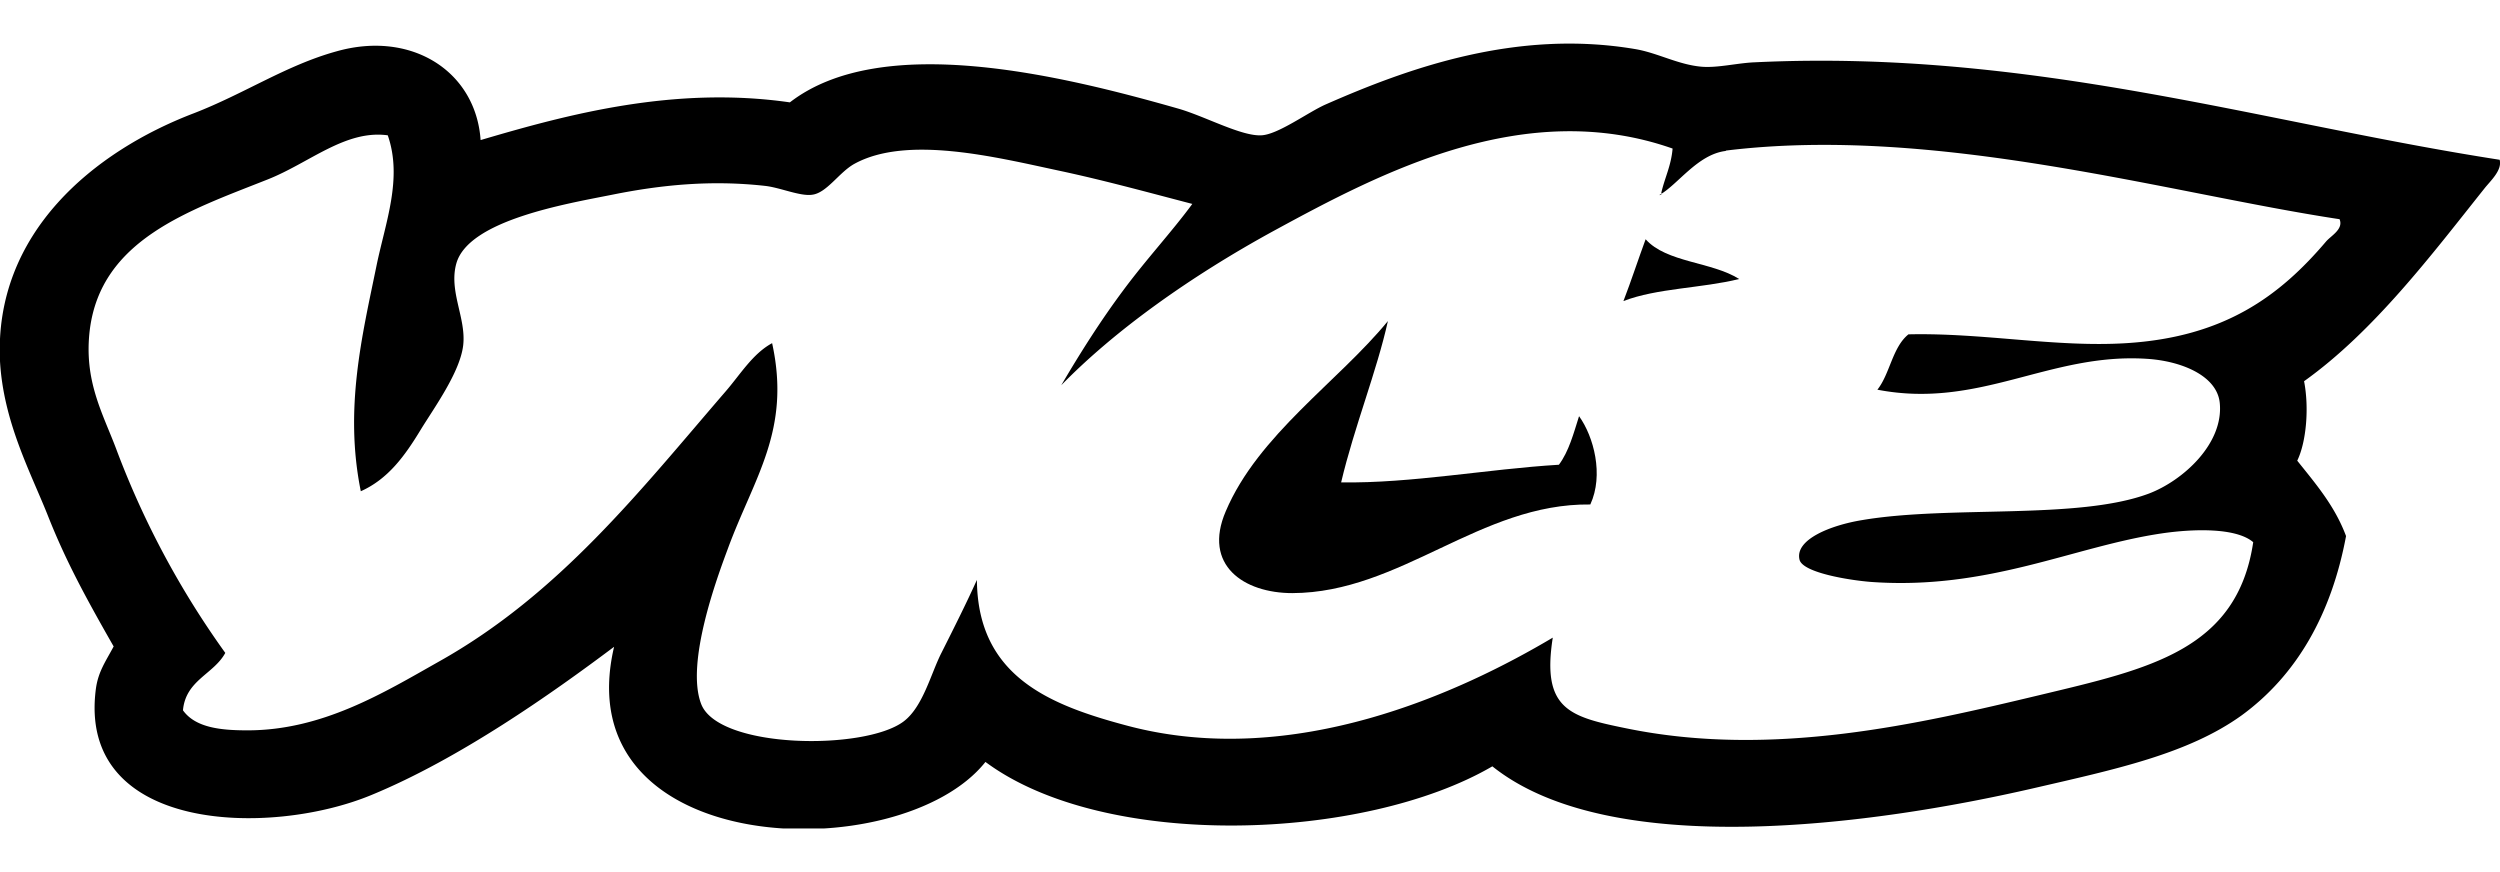
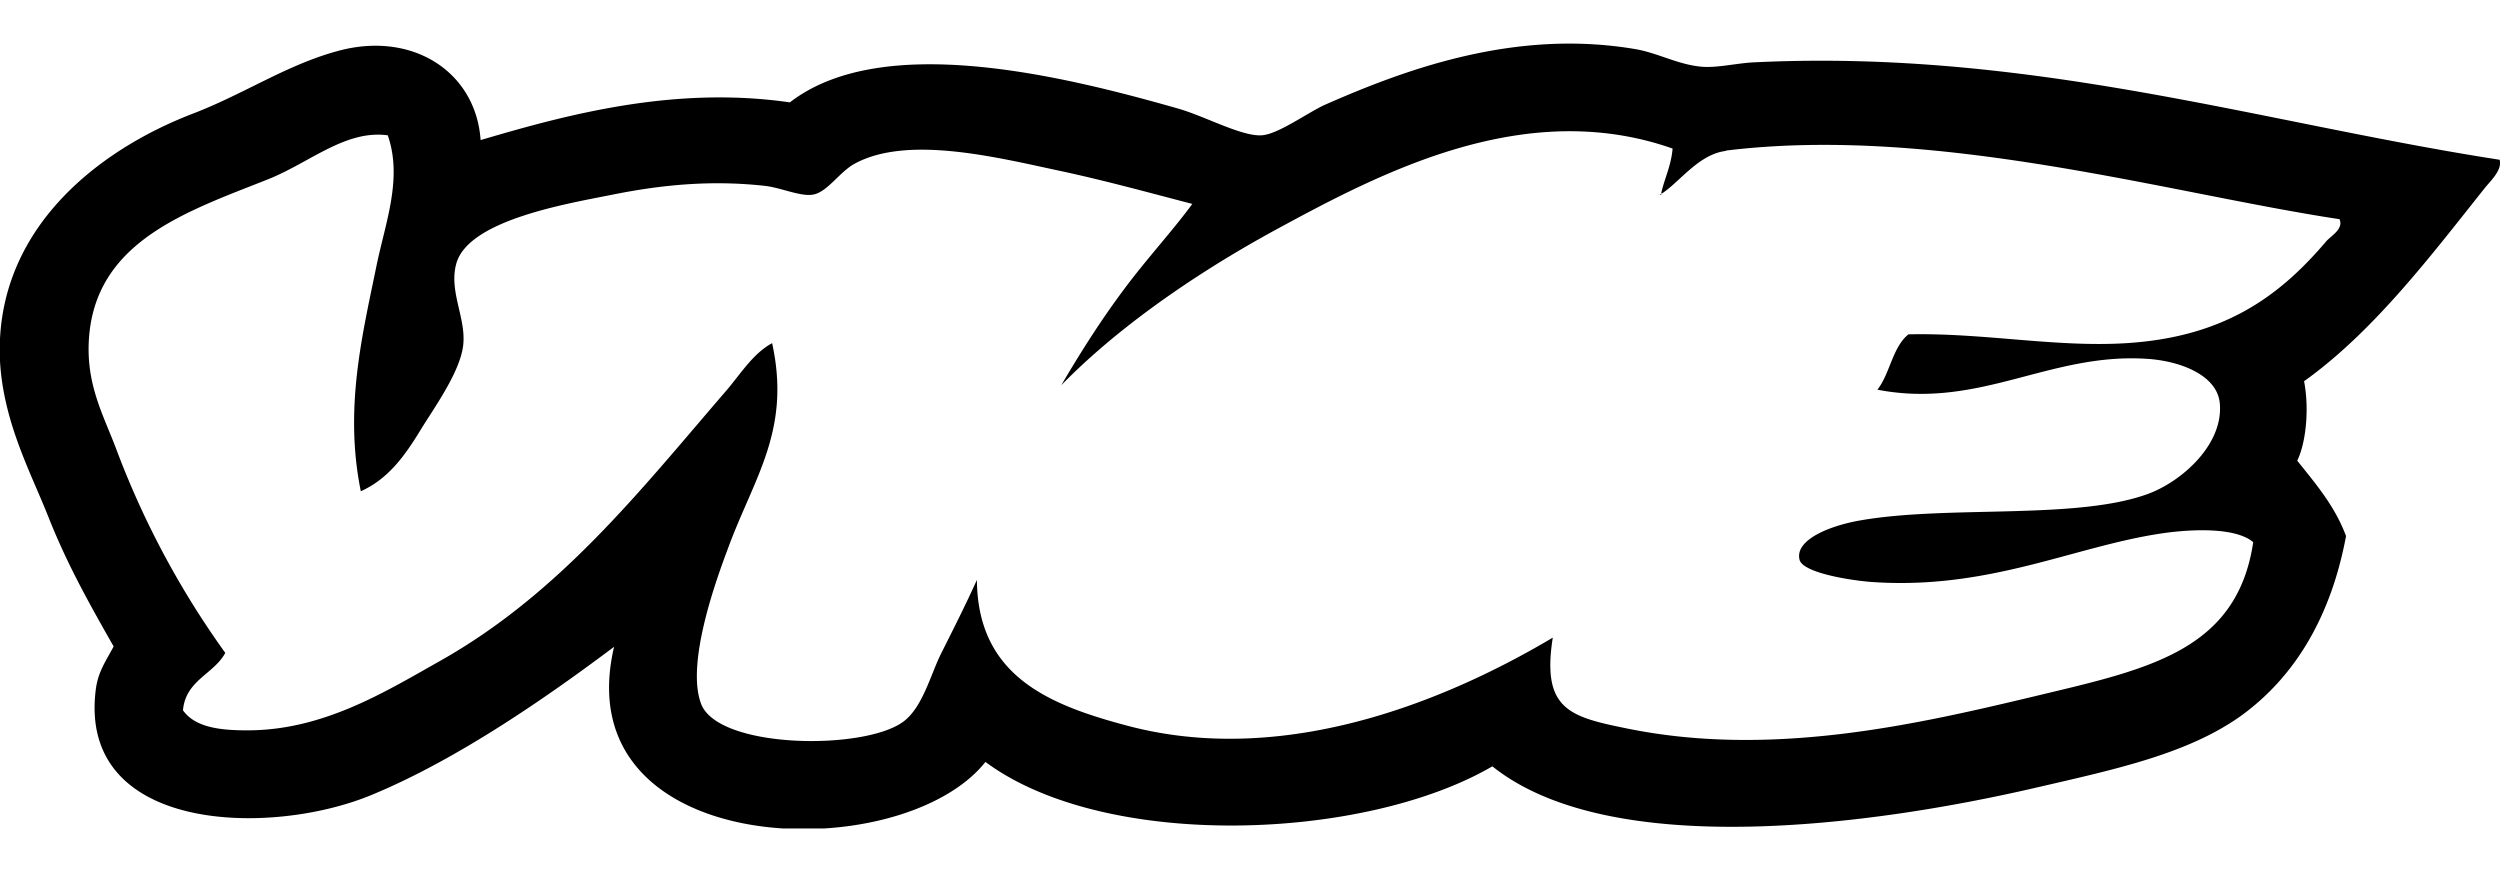
<svg xmlns="http://www.w3.org/2000/svg" width="172" height="60" fill="none" viewBox="0 0 172 60">
  <g fill="#000" fill-rule="evenodd" clip-path="url(#a)" clip-rule="evenodd">
-     <path d="M113.219 16.46c1.432 1.613 4.556 1.543 6.435 2.735-2.513.63-5.684.63-7.962 1.519.541-1.402 1.01-2.851 1.527-4.253ZM95.487 22.09c-.751 3.411-2.325 7.314-3.217 11.099 4.861.07 9.981-.911 14.983-1.215.681-.911 1.01-2.15 1.386-3.341 1.009 1.402 1.714 4.042.775 6.075-7.586-.094-13.058 6.075-20.502 6.098-3.335 0-6.177-1.916-4.58-5.63 2.231-5.258 7.75-8.927 11.155-13.086Z" />
    <path d="M171.976 10.992c.188.724-.634 1.449-1.056 1.986-3.593 4.51-7.586 9.814-12.4 13.25.352 1.798.164 4.158-.47 5.467 1.268 1.589 2.583 3.108 3.358 5.187-1.009 5.398-3.405 9.58-7.186 12.338-3.71 2.664-8.713 3.715-14.372 5.024-10.968 2.523-29.027 5-37.176-1.52-8.807 5.141-26.632 5.819-34.875-.303-5.87 7.384-28.98 6.73-25.55-7.921-4.298 3.224-10.616 7.687-16.675 10.188-7.021 2.92-20.29 2.593-18.975-7.314.164-1.169.658-1.846 1.221-2.898-2.043-3.575-3.358-6.028-4.58-9.136C2.044 32.372.236 28.984 0 24.848c-.423-8.832 6.482-14.44 13.34-17.057 3.498-1.355 6.34-3.295 9.792-4.253 5.167-1.472 9.605 1.356 9.934 6.099 6.012-1.776 13.34-3.739 21.277-2.594 6.317-4.883 18.67-1.87 26.772.444 1.832.538 4.298 1.893 5.66 1.823 1.15-.047 3.217-1.59 4.438-2.127 5.684-2.5 13.128-5.187 21.277-3.808 1.55.257 2.959 1.075 4.58 1.215 1.104.093 2.466-.257 3.663-.304 18.999-.911 34.828 4.16 51.243 6.706Zm-53.239-.607c-1.949.233-3.311 2.336-4.579 3.037.094 0 .188-.023.141-.163.235-1.028.681-1.87.775-3.038-10.169-3.575-20.08 1.66-27.383 5.631-5.824 3.178-11.038 6.917-14.678 10.655 1.315-2.243 2.724-4.463 4.274-6.542 1.574-2.126 3.358-4.043 4.744-5.935-3.053-.795-6.106-1.636-9.182-2.29-4.368-.935-10.45-2.454-14.068-.467-1.056.584-1.902 2.01-2.912 2.126-.822.117-2.184-.49-3.217-.608-3.734-.42-7.186-.07-10.544.608-3.17.63-9.864 1.752-10.71 4.72-.54 1.916.682 3.762.47 5.631-.211 1.846-1.996 4.3-2.912 5.795-1.104 1.823-2.254 3.412-4.133 4.253-1.15-5.678.094-10.702 1.08-15.516.61-2.967 1.809-6.005.775-8.972-2.912-.397-5.378 1.893-8.266 3.037-5.425 2.15-11.46 4.136-12.236 10.352-.422 3.505.893 5.725 1.832 8.225A60.153 60.153 0 0 0 15.5 44.92c-.799 1.472-2.725 1.87-2.912 3.95.869 1.214 2.653 1.378 4.438 1.378 5.143 0 9.347-2.57 13.151-4.72 8.314-4.65 13.88-11.8 19.727-18.576 1.034-1.192 1.88-2.618 3.218-3.342 1.315 6.005-1.245 9.23-3.053 14.16-.705 1.893-2.912 7.828-1.832 10.655 1.174 3.108 11.249 3.225 13.926 1.215 1.339-1.004 1.879-3.294 2.607-4.72.916-1.822 1.714-3.411 2.442-5.023.047 6.659 5.026 8.622 10.404 10.047 11.437 3.014 22.968-2.36 29.215-6.075-.775 4.93 1.15 5.444 5.049 6.239 10.098 2.08 20.243-.327 28.463-2.29 7.515-1.8 13.574-3.085 14.678-10.515-1.198-1.028-4.204-.911-6.271-.608-6.059.888-11.93 3.926-20.032 3.342-1.479-.117-4.673-.631-4.908-1.52-.352-1.401 2.16-2.383 4.298-2.733 6.058-1.028 14.842 0 19.726-1.822 2.349-.889 5.167-3.435 4.885-6.24-.188-1.892-2.677-2.897-5.049-3.037-6.693-.42-11.484 3.482-18.506 2.126.869-1.098 1.034-2.92 2.137-3.808 5.143-.117 10.122.91 14.983.607 6.764-.42 10.568-3.248 13.762-7.01.353-.397 1.198-.841.916-1.519-11.742-1.775-27.758-6.496-42.225-4.72" />
  </g>
  <defs>
    <clipPath id="a">
      <path fill="#fff" d="M0 3h172v54H0z" />
    </clipPath>
  </defs>
</svg>